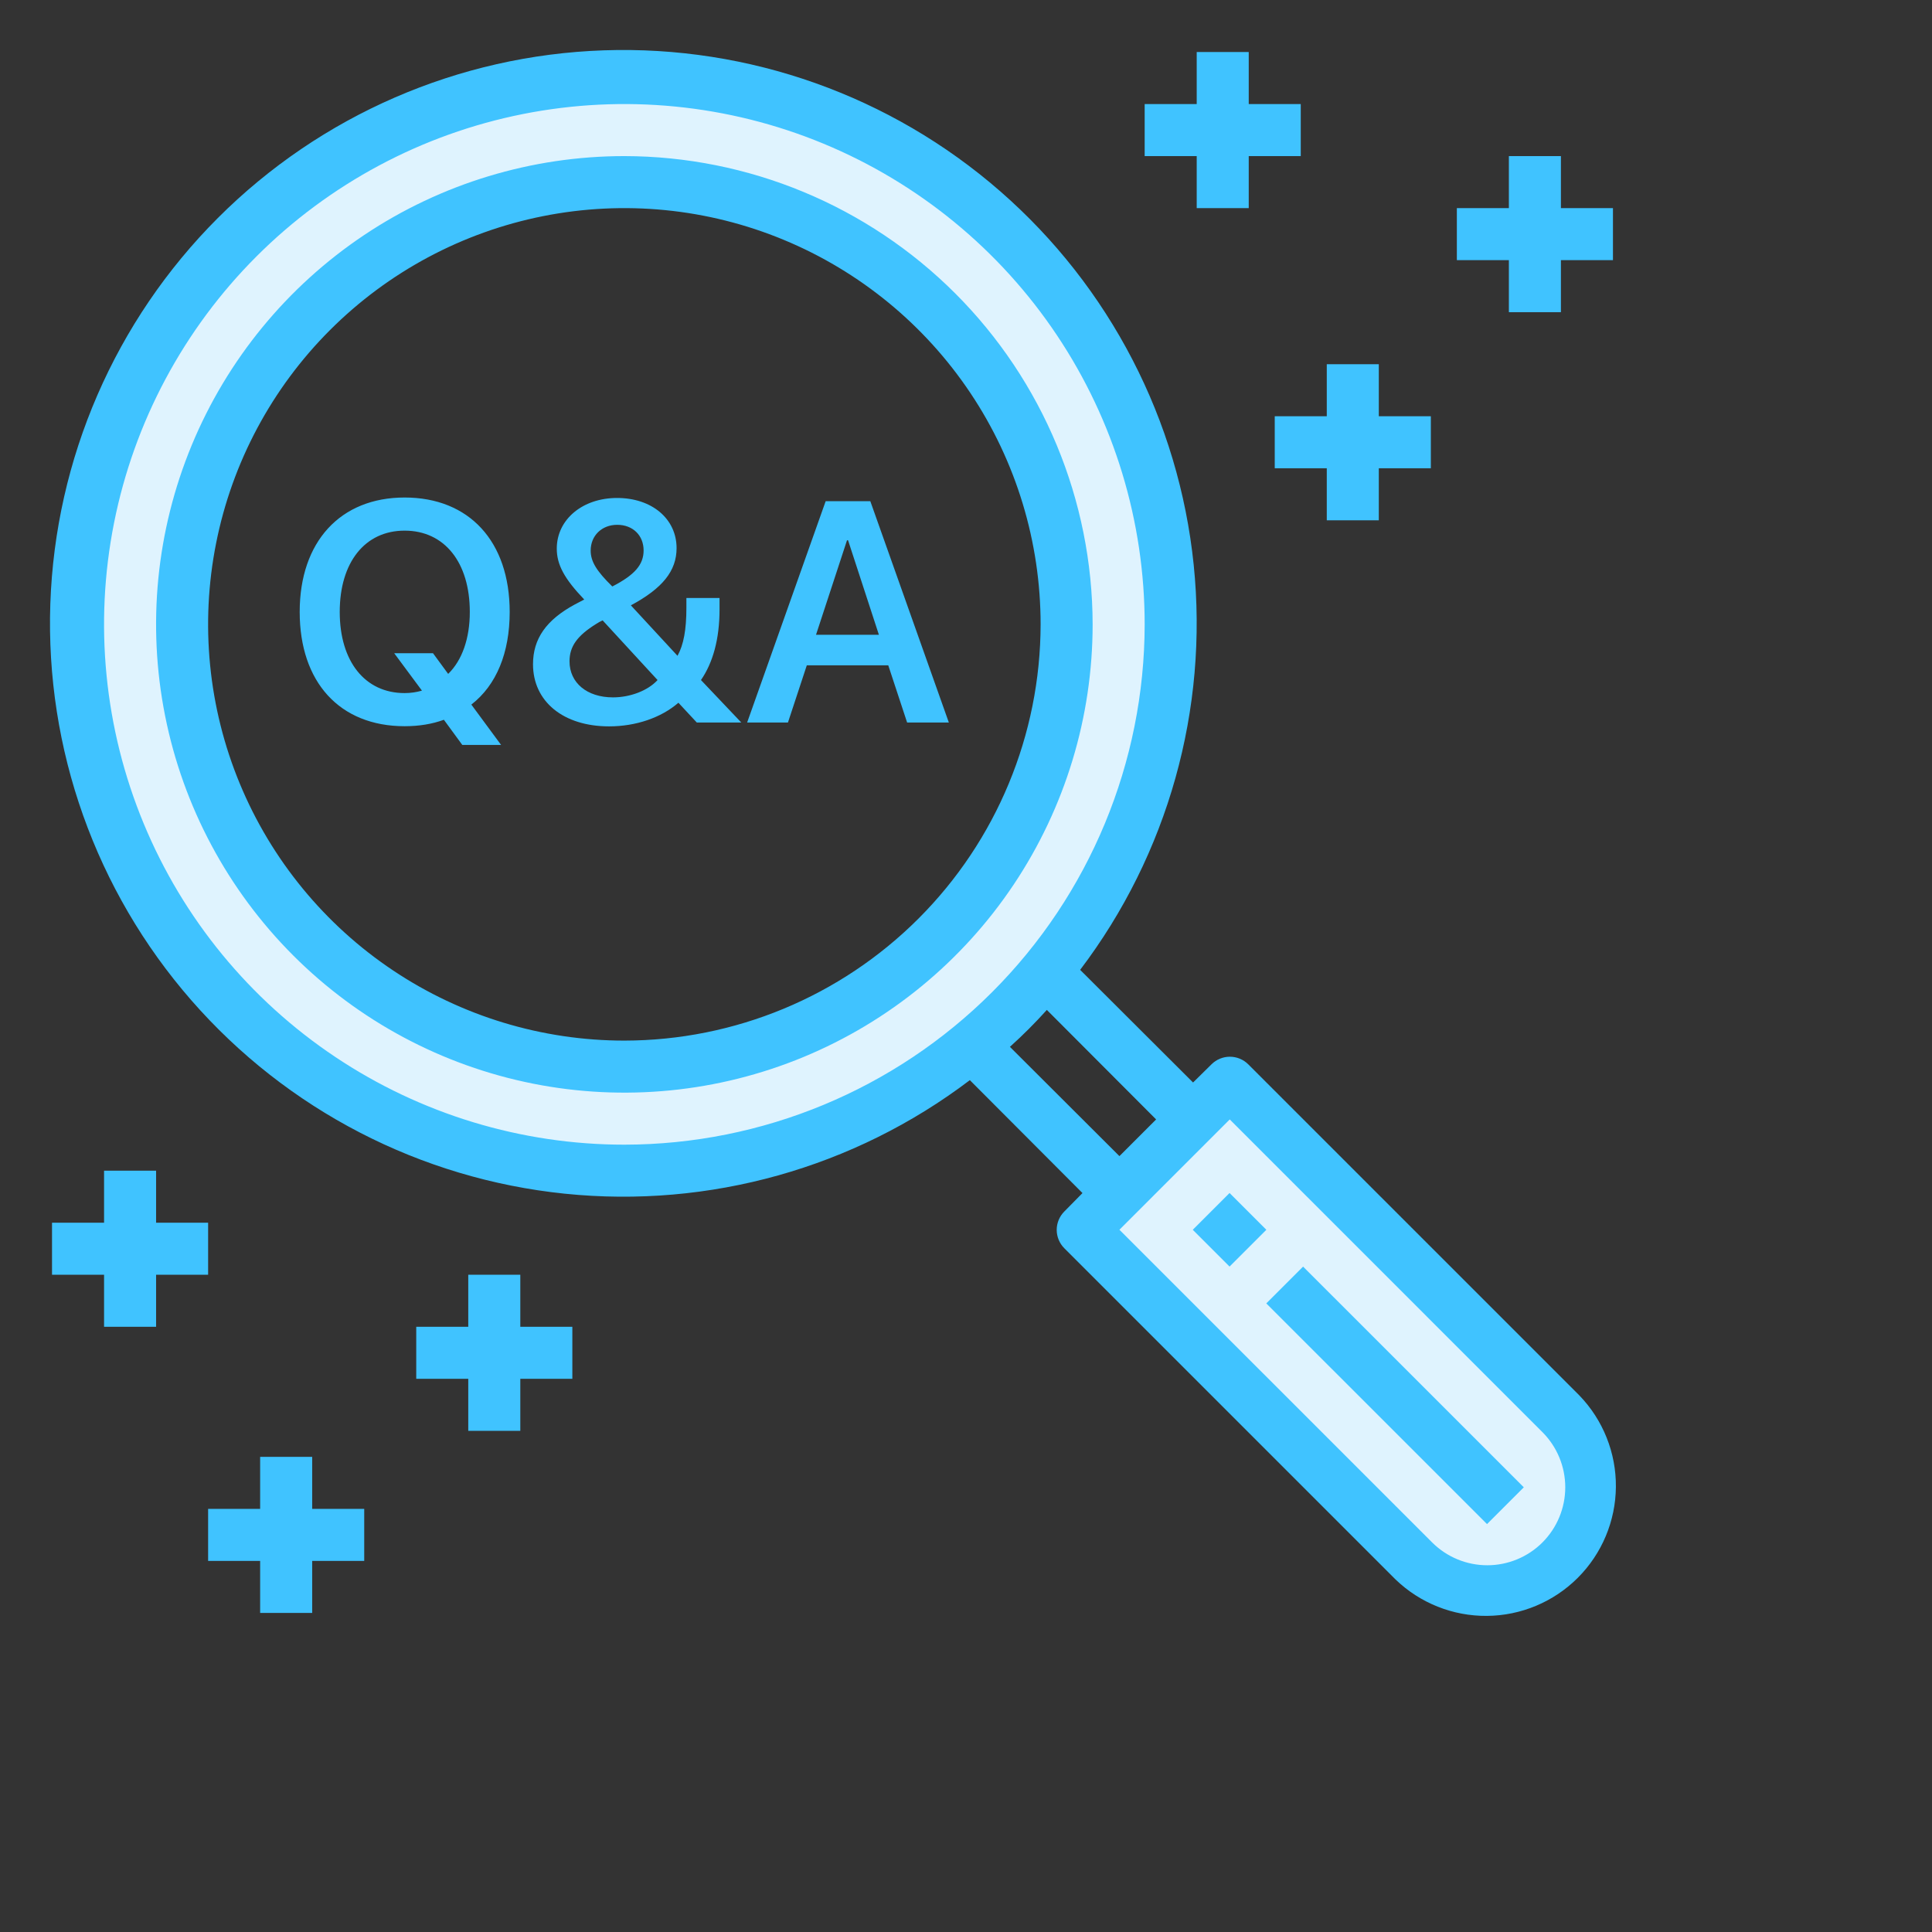
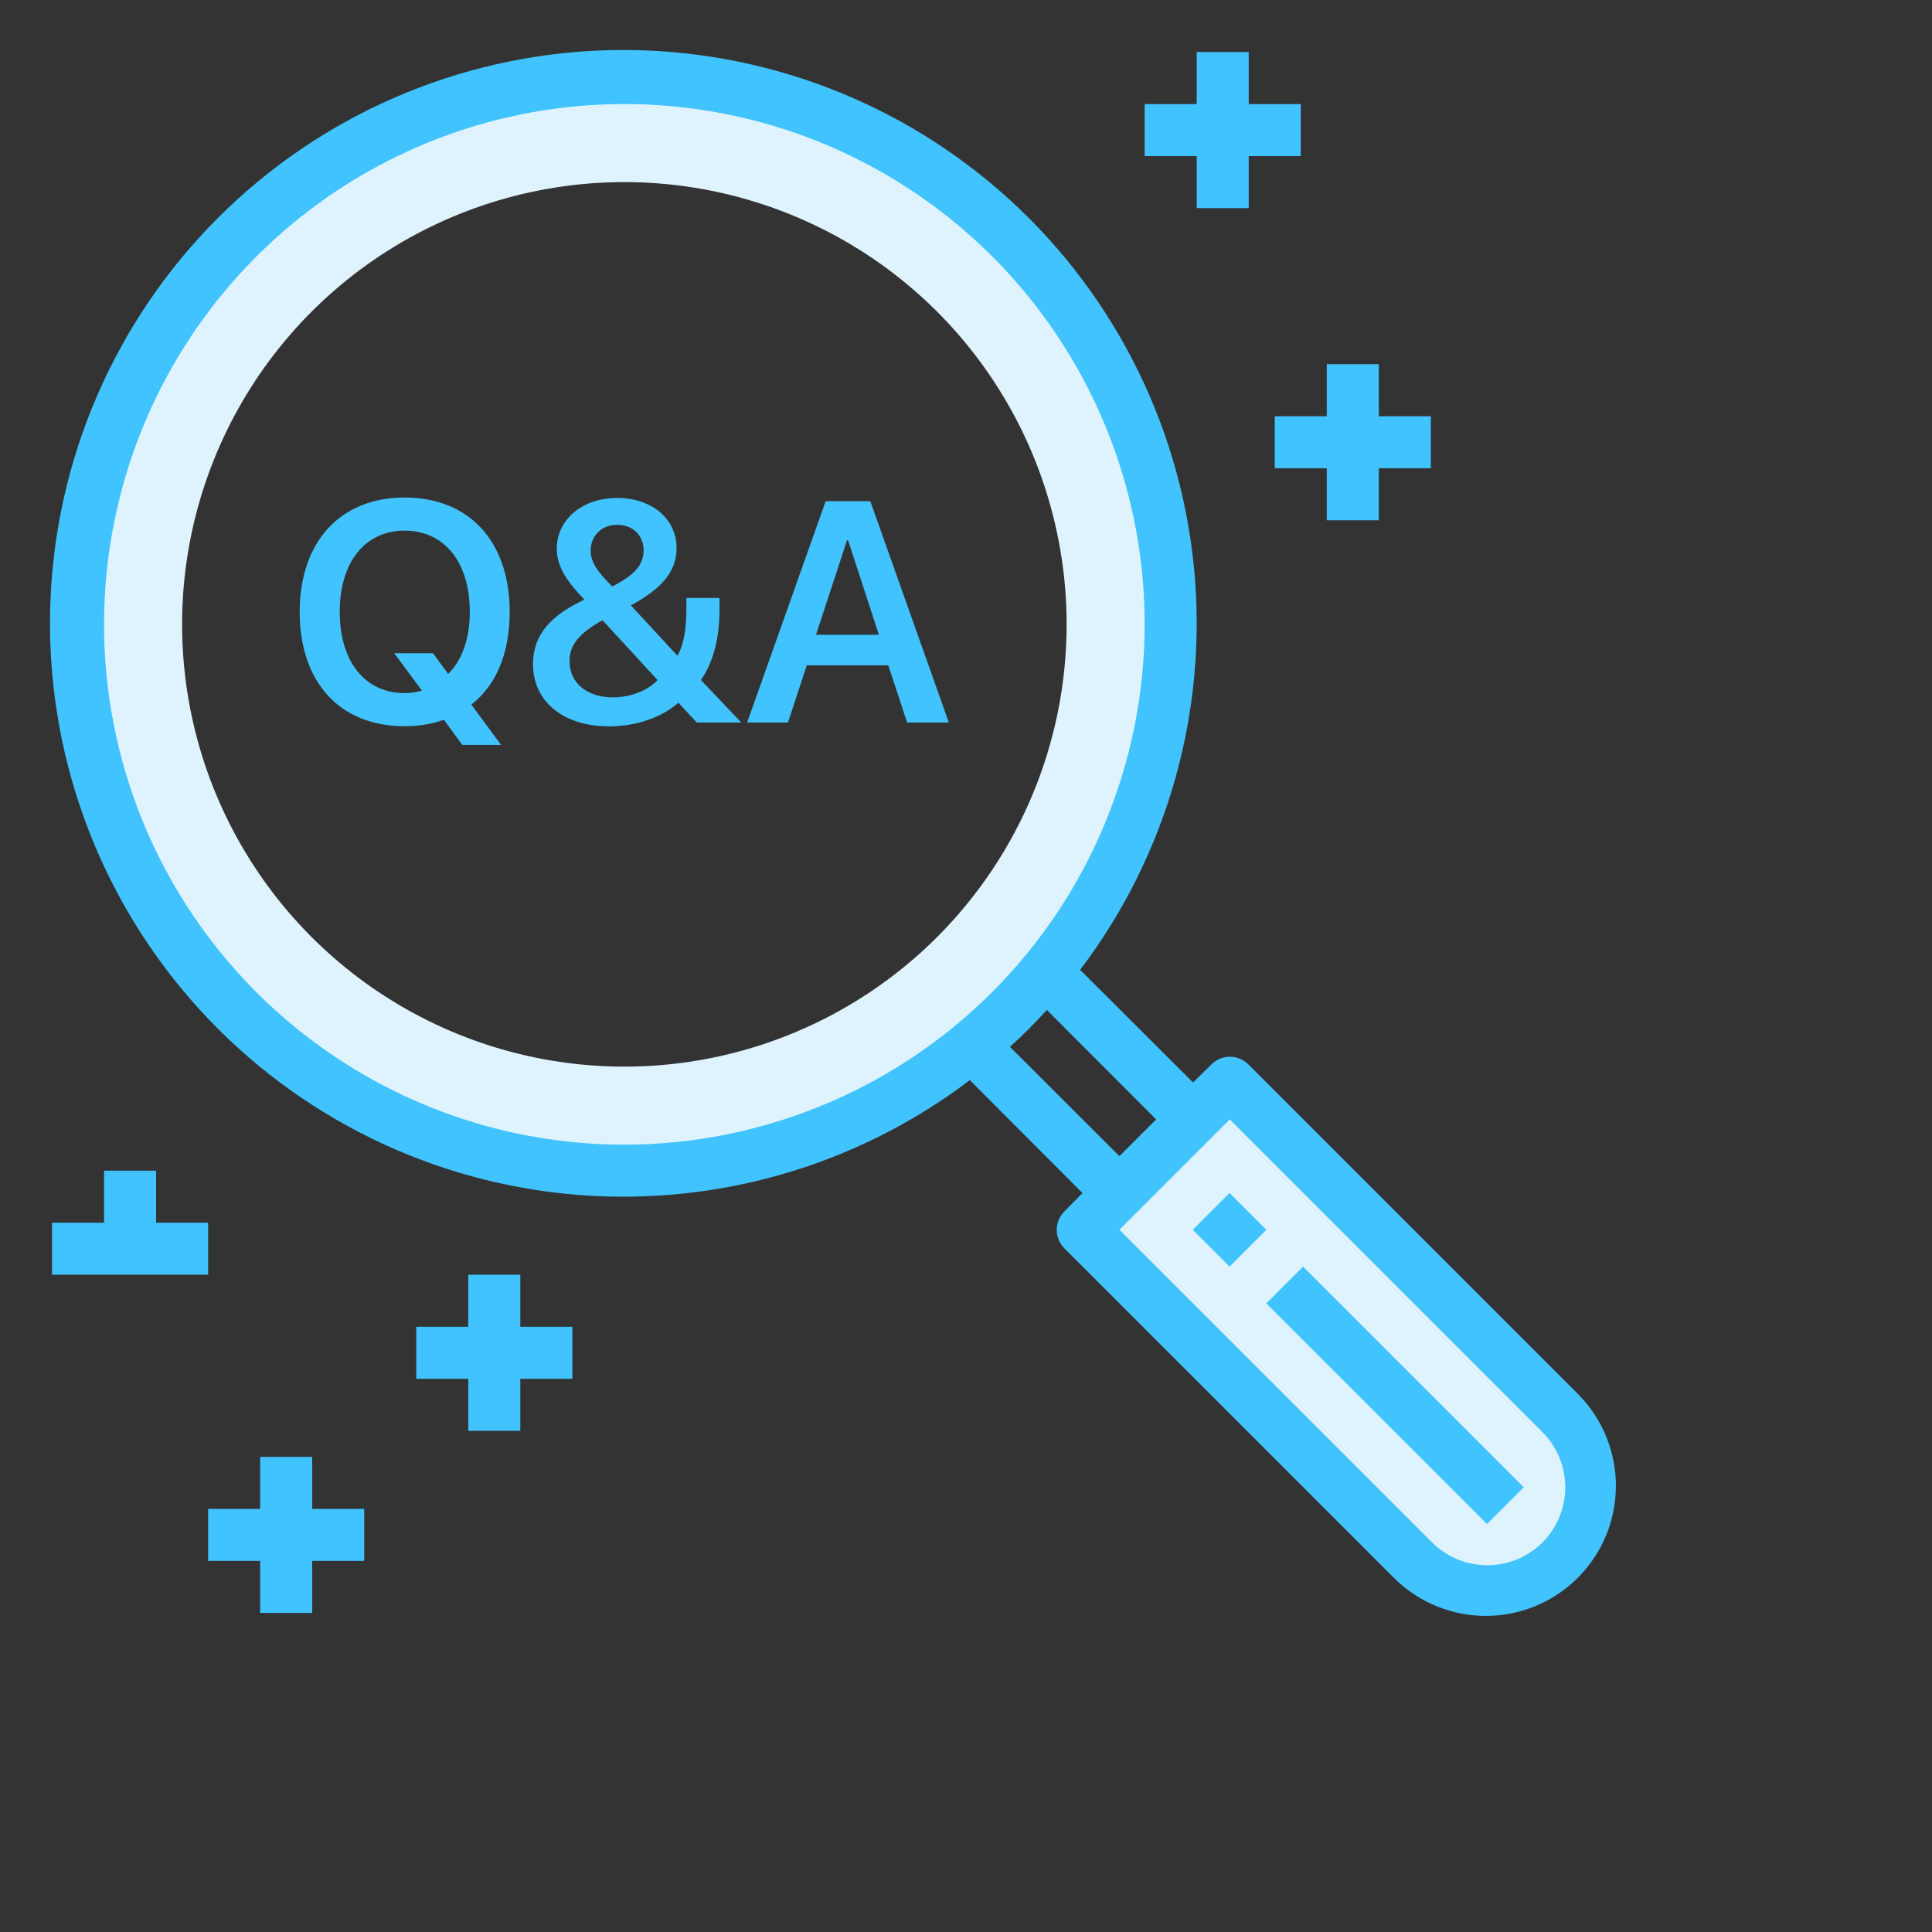
<svg xmlns="http://www.w3.org/2000/svg" width="123" height="123" viewBox="0 0 123 123" fill="none">
  <rect x="0" y="0" width="123" height="123" fill="#333333" stroke="none" />
  <path d="M99.375 99.375C98.131 100.616 96.445 101.313 94.688 101.313C92.93 101.313 91.245 100.616 90.001 99.375L68.933 78.291L71.268 75.956L75.956 71.268L78.291 68.933L99.375 90.001C100.616 91.245 101.313 92.93 101.313 94.688C101.313 96.445 100.616 98.131 99.375 99.375Z" fill="#DFF3FE" />
  <path d="M74.531 39.75C74.531 46.629 72.491 53.354 68.669 59.073C64.847 64.793 59.415 69.251 53.06 71.884C46.705 74.516 39.711 75.205 32.964 73.863C26.217 72.521 20.02 69.208 15.156 64.344C10.291 59.48 6.979 53.282 5.637 46.535C4.295 39.789 4.984 32.795 7.616 26.44C10.249 20.084 14.707 14.652 20.426 10.83C26.146 7.009 32.871 4.969 39.75 4.969C44.322 4.95 48.854 5.837 53.082 7.578C57.31 9.32 61.152 11.881 64.385 15.114C67.619 18.348 70.18 22.189 71.921 26.418C73.663 30.646 74.55 35.177 74.531 39.75ZM67.906 39.75C67.906 34.181 66.255 28.738 63.161 24.107C60.067 19.477 55.67 15.868 50.525 13.737C45.38 11.606 39.718 11.048 34.257 12.135C28.795 13.221 23.778 15.903 19.84 19.84C15.903 23.778 13.221 28.795 12.134 34.257C11.048 39.719 11.606 45.38 13.737 50.525C15.868 55.67 19.477 60.067 24.107 63.161C28.737 66.255 34.181 67.906 39.75 67.906C47.217 67.906 54.379 64.94 59.659 59.66C64.94 54.379 67.906 47.218 67.906 39.75Z" fill="#DFF3FE" />
  <path d="M100.551 88.841L79.467 67.757C79.156 67.449 78.737 67.276 78.299 67.276C77.862 67.276 77.442 67.449 77.132 67.757L75.956 68.917L68.767 61.745C74.358 54.375 76.941 45.158 75.996 35.956C75.051 26.754 70.648 18.255 63.676 12.175C56.705 6.095 47.685 2.889 38.44 3.204C29.195 3.52 20.415 7.334 13.874 13.874C7.333 20.415 3.52 29.195 3.204 38.44C2.889 47.685 6.095 56.705 12.175 63.676C18.254 70.648 26.754 75.051 35.956 75.996C45.158 76.942 54.375 74.358 61.745 68.767L68.916 75.956L67.757 77.132C67.449 77.442 67.275 77.862 67.275 78.299C67.275 78.737 67.449 79.156 67.757 79.467L88.841 100.551C90.403 102.059 92.495 102.894 94.666 102.875C96.838 102.856 98.915 101.985 100.45 100.45C101.985 98.915 102.856 96.838 102.875 94.666C102.894 92.495 102.059 90.403 100.551 88.841ZM39.75 72.875C33.198 72.875 26.794 70.932 21.347 67.292C15.899 63.653 11.653 58.479 9.146 52.426C6.639 46.374 5.983 39.713 7.261 33.288C8.54 26.862 11.694 20.96 16.327 16.327C20.96 11.694 26.862 8.54 33.288 7.261C39.713 5.983 46.373 6.639 52.426 9.146C58.479 11.654 63.653 15.899 67.292 21.347C70.932 26.794 72.875 33.199 72.875 39.75C72.866 48.533 69.373 56.953 63.163 63.163C56.953 69.374 48.532 72.866 39.75 72.875ZM64.296 66.647C65.12 65.906 65.905 65.12 66.647 64.296L73.604 71.268L71.268 73.604L64.296 66.647ZM98.199 98.199C97.267 99.129 96.004 99.652 94.688 99.652C93.371 99.652 92.108 99.129 91.177 98.199L71.268 78.291L78.291 71.268L98.199 91.177C99.129 92.108 99.652 93.371 99.652 94.688C99.652 96.004 99.129 97.267 98.199 98.199Z" fill="#40C3FF" />
-   <path d="M39.75 9.938C33.853 9.938 28.09 11.686 23.187 14.962C18.284 18.238 14.463 22.894 12.207 28.341C9.95 33.789 9.36 39.783 10.51 45.566C11.66 51.349 14.5 56.661 18.669 60.831C22.838 65 28.151 67.839 33.934 68.99C39.717 70.14 45.711 69.55 51.158 67.293C56.606 65.037 61.262 61.216 64.538 56.313C67.814 51.41 69.562 45.646 69.562 39.75C69.55 31.847 66.406 24.271 60.817 18.682C55.229 13.094 47.653 9.949 39.75 9.938ZM39.75 66.25C34.509 66.25 29.385 64.696 25.027 61.784C20.669 58.872 17.273 54.733 15.267 49.891C13.261 45.049 12.736 39.721 13.759 34.58C14.781 29.44 17.305 24.718 21.011 21.012C24.718 17.306 29.439 14.782 34.58 13.759C39.72 12.737 45.049 13.261 49.891 15.267C54.733 17.273 58.872 20.669 61.784 25.027C64.696 29.385 66.25 34.509 66.25 39.75C66.241 46.775 63.446 53.51 58.478 58.478C53.51 63.446 46.775 66.241 39.75 66.25Z" fill="#40C3FF" />
  <path d="M75.937 78.294L78.28 75.952L80.622 78.294L78.28 80.636L75.937 78.294Z" fill="#40C3FF" />
  <path d="M80.618 82.98L82.96 80.638L97.012 94.689L94.67 97.031L80.618 82.98Z" fill="#40C3FF" />
  <path d="M76.188 13.25H79.5V9.938H82.812V6.625H79.5V3.312H76.188V6.625H72.875V9.938H76.188V13.25Z" fill="#40C3FF" />
-   <path d="M96.062 19.875H99.375V16.562H102.688V13.25H99.375V9.938H96.062V13.25H92.75V16.562H96.062V19.875Z" fill="#40C3FF" />
  <path d="M81.156 26.5V29.812H84.469V33.125H87.781V29.812H91.094V26.5H87.781V23.188H84.469V26.5H81.156Z" fill="#40C3FF" />
  <path d="M33.125 81.156H29.812V84.469H26.5V87.781H29.812V91.094H33.125V87.781H36.438V84.469H33.125V81.156Z" fill="#40C3FF" />
-   <path d="M13.25 81.156V77.844H9.938V74.531H6.625V77.844H3.312V81.156H6.625V84.469H9.938V81.156H13.25Z" fill="#40C3FF" />
+   <path d="M13.25 81.156V77.844H9.938V74.531H6.625V77.844H3.312V81.156H6.625V84.469V81.156H13.25Z" fill="#40C3FF" />
  <path d="M19.875 92.75H16.562V96.062H13.25V99.375H16.562V102.687H19.875V99.375H23.188V96.062H19.875V92.75Z" fill="#40C3FF" />
  <path d="M25.76 46.234C26.678 46.234 27.508 46.098 28.26 45.824L29.432 47.426H31.902L30.008 44.857C31.609 43.617 32.449 41.557 32.449 38.959C32.449 34.457 29.861 31.674 25.76 31.674C21.668 31.674 19.08 34.486 19.08 38.959C19.08 43.432 21.629 46.234 25.76 46.234ZM25.76 44.125C23.23 44.125 21.629 42.103 21.629 38.959C21.629 35.805 23.23 33.783 25.76 33.783C28.299 33.783 29.91 35.805 29.91 38.959C29.91 40.648 29.422 42.035 28.533 42.904L27.566 41.586H25.096L26.863 43.969C26.521 44.066 26.16 44.125 25.76 44.125ZM44.363 46H47.195L44.627 43.295C45.389 42.191 45.809 40.678 45.809 38.803V38.07H43.699V38.695C43.699 40.092 43.523 41.049 43.133 41.752L40.164 38.539C42.185 37.455 43.074 36.342 43.074 34.897C43.074 33.031 41.502 31.703 39.285 31.703C37.078 31.703 35.447 33.08 35.447 34.926C35.447 35.951 35.926 36.84 37.195 38.168C37.147 38.188 36.795 38.383 36.6 38.48C34.773 39.467 33.934 40.668 33.934 42.289C33.934 44.662 35.867 46.244 38.777 46.244C40.477 46.244 42.088 45.697 43.191 44.74L44.363 46ZM37.957 39.721C38.035 39.662 38.25 39.545 38.367 39.496L41.863 43.295C41.248 43.969 40.125 44.398 39.022 44.398C37.371 44.398 36.258 43.471 36.258 42.103C36.258 41.156 36.746 40.473 37.957 39.721ZM38.982 37.338C37.977 36.352 37.605 35.746 37.605 35.053C37.605 34.105 38.309 33.412 39.295 33.412C40.291 33.412 40.975 34.086 40.975 35.043C40.975 35.951 40.408 36.605 38.982 37.338ZM57.752 46H60.408L55.408 31.908H52.566L47.566 46H50.164L51.365 42.357H56.551L57.752 46ZM53.924 34.398H53.992L55.955 40.414H51.951L53.924 34.398Z" fill="#40C3FF" />
</svg>